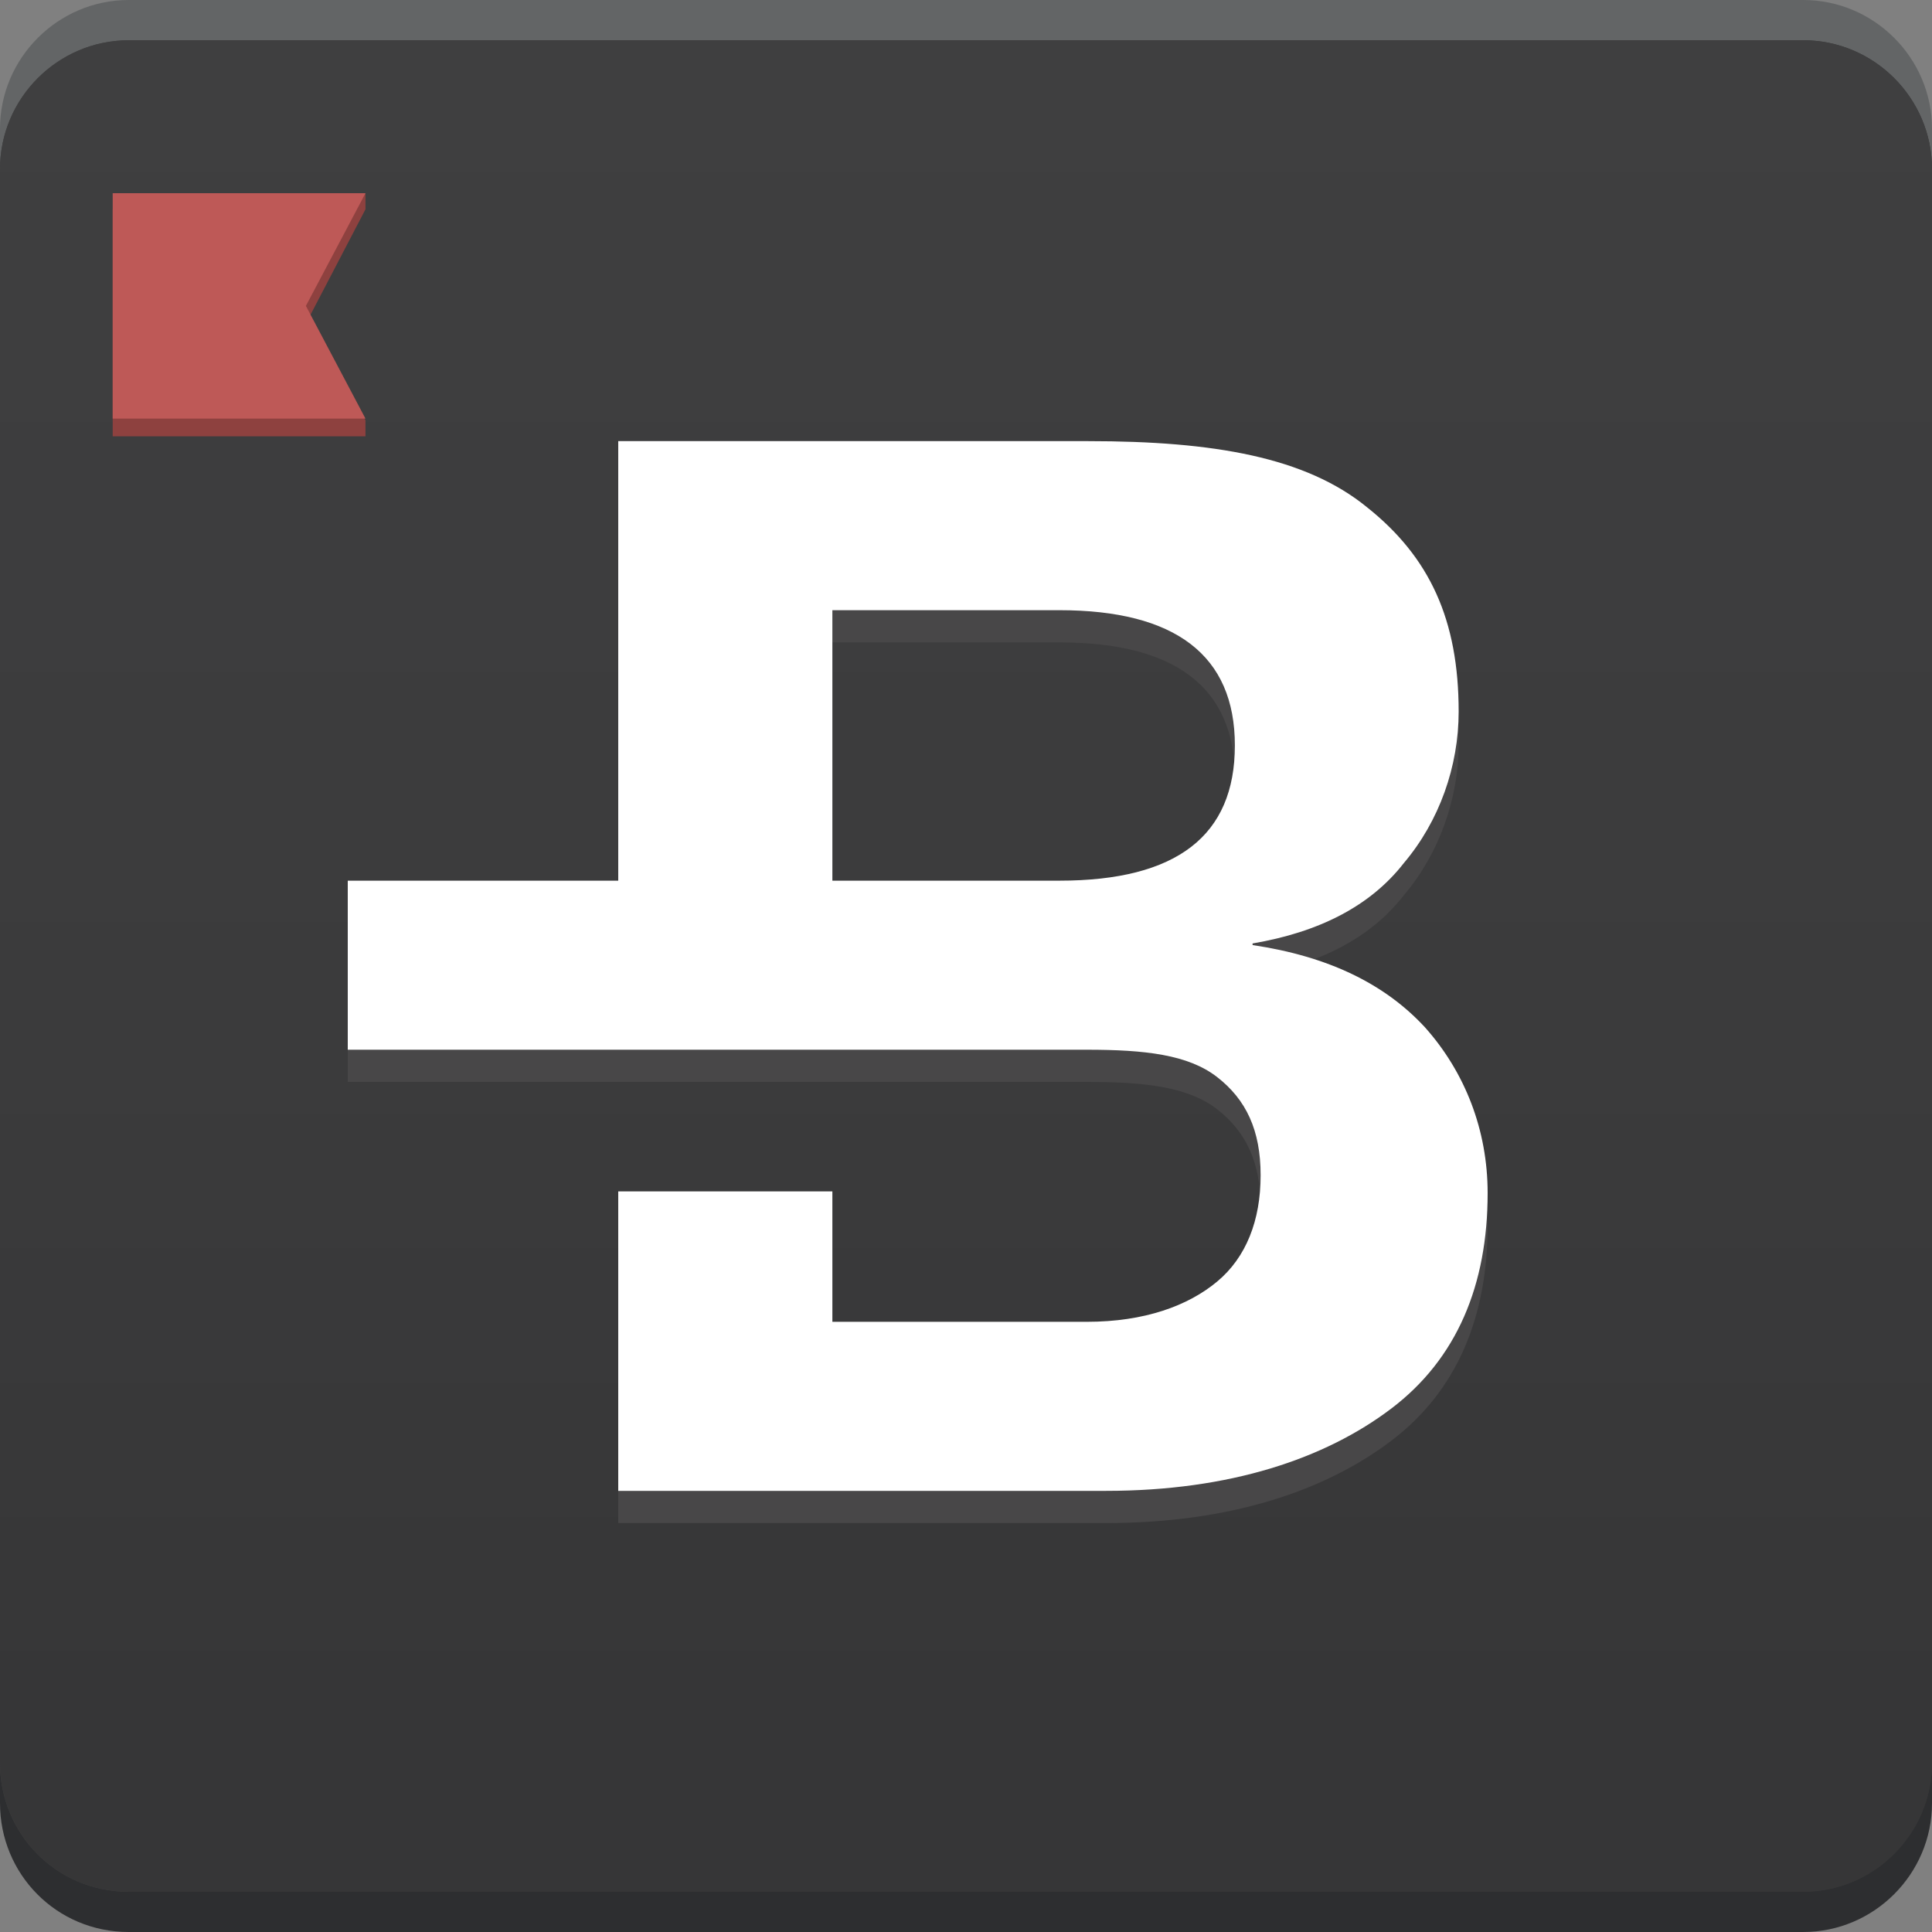
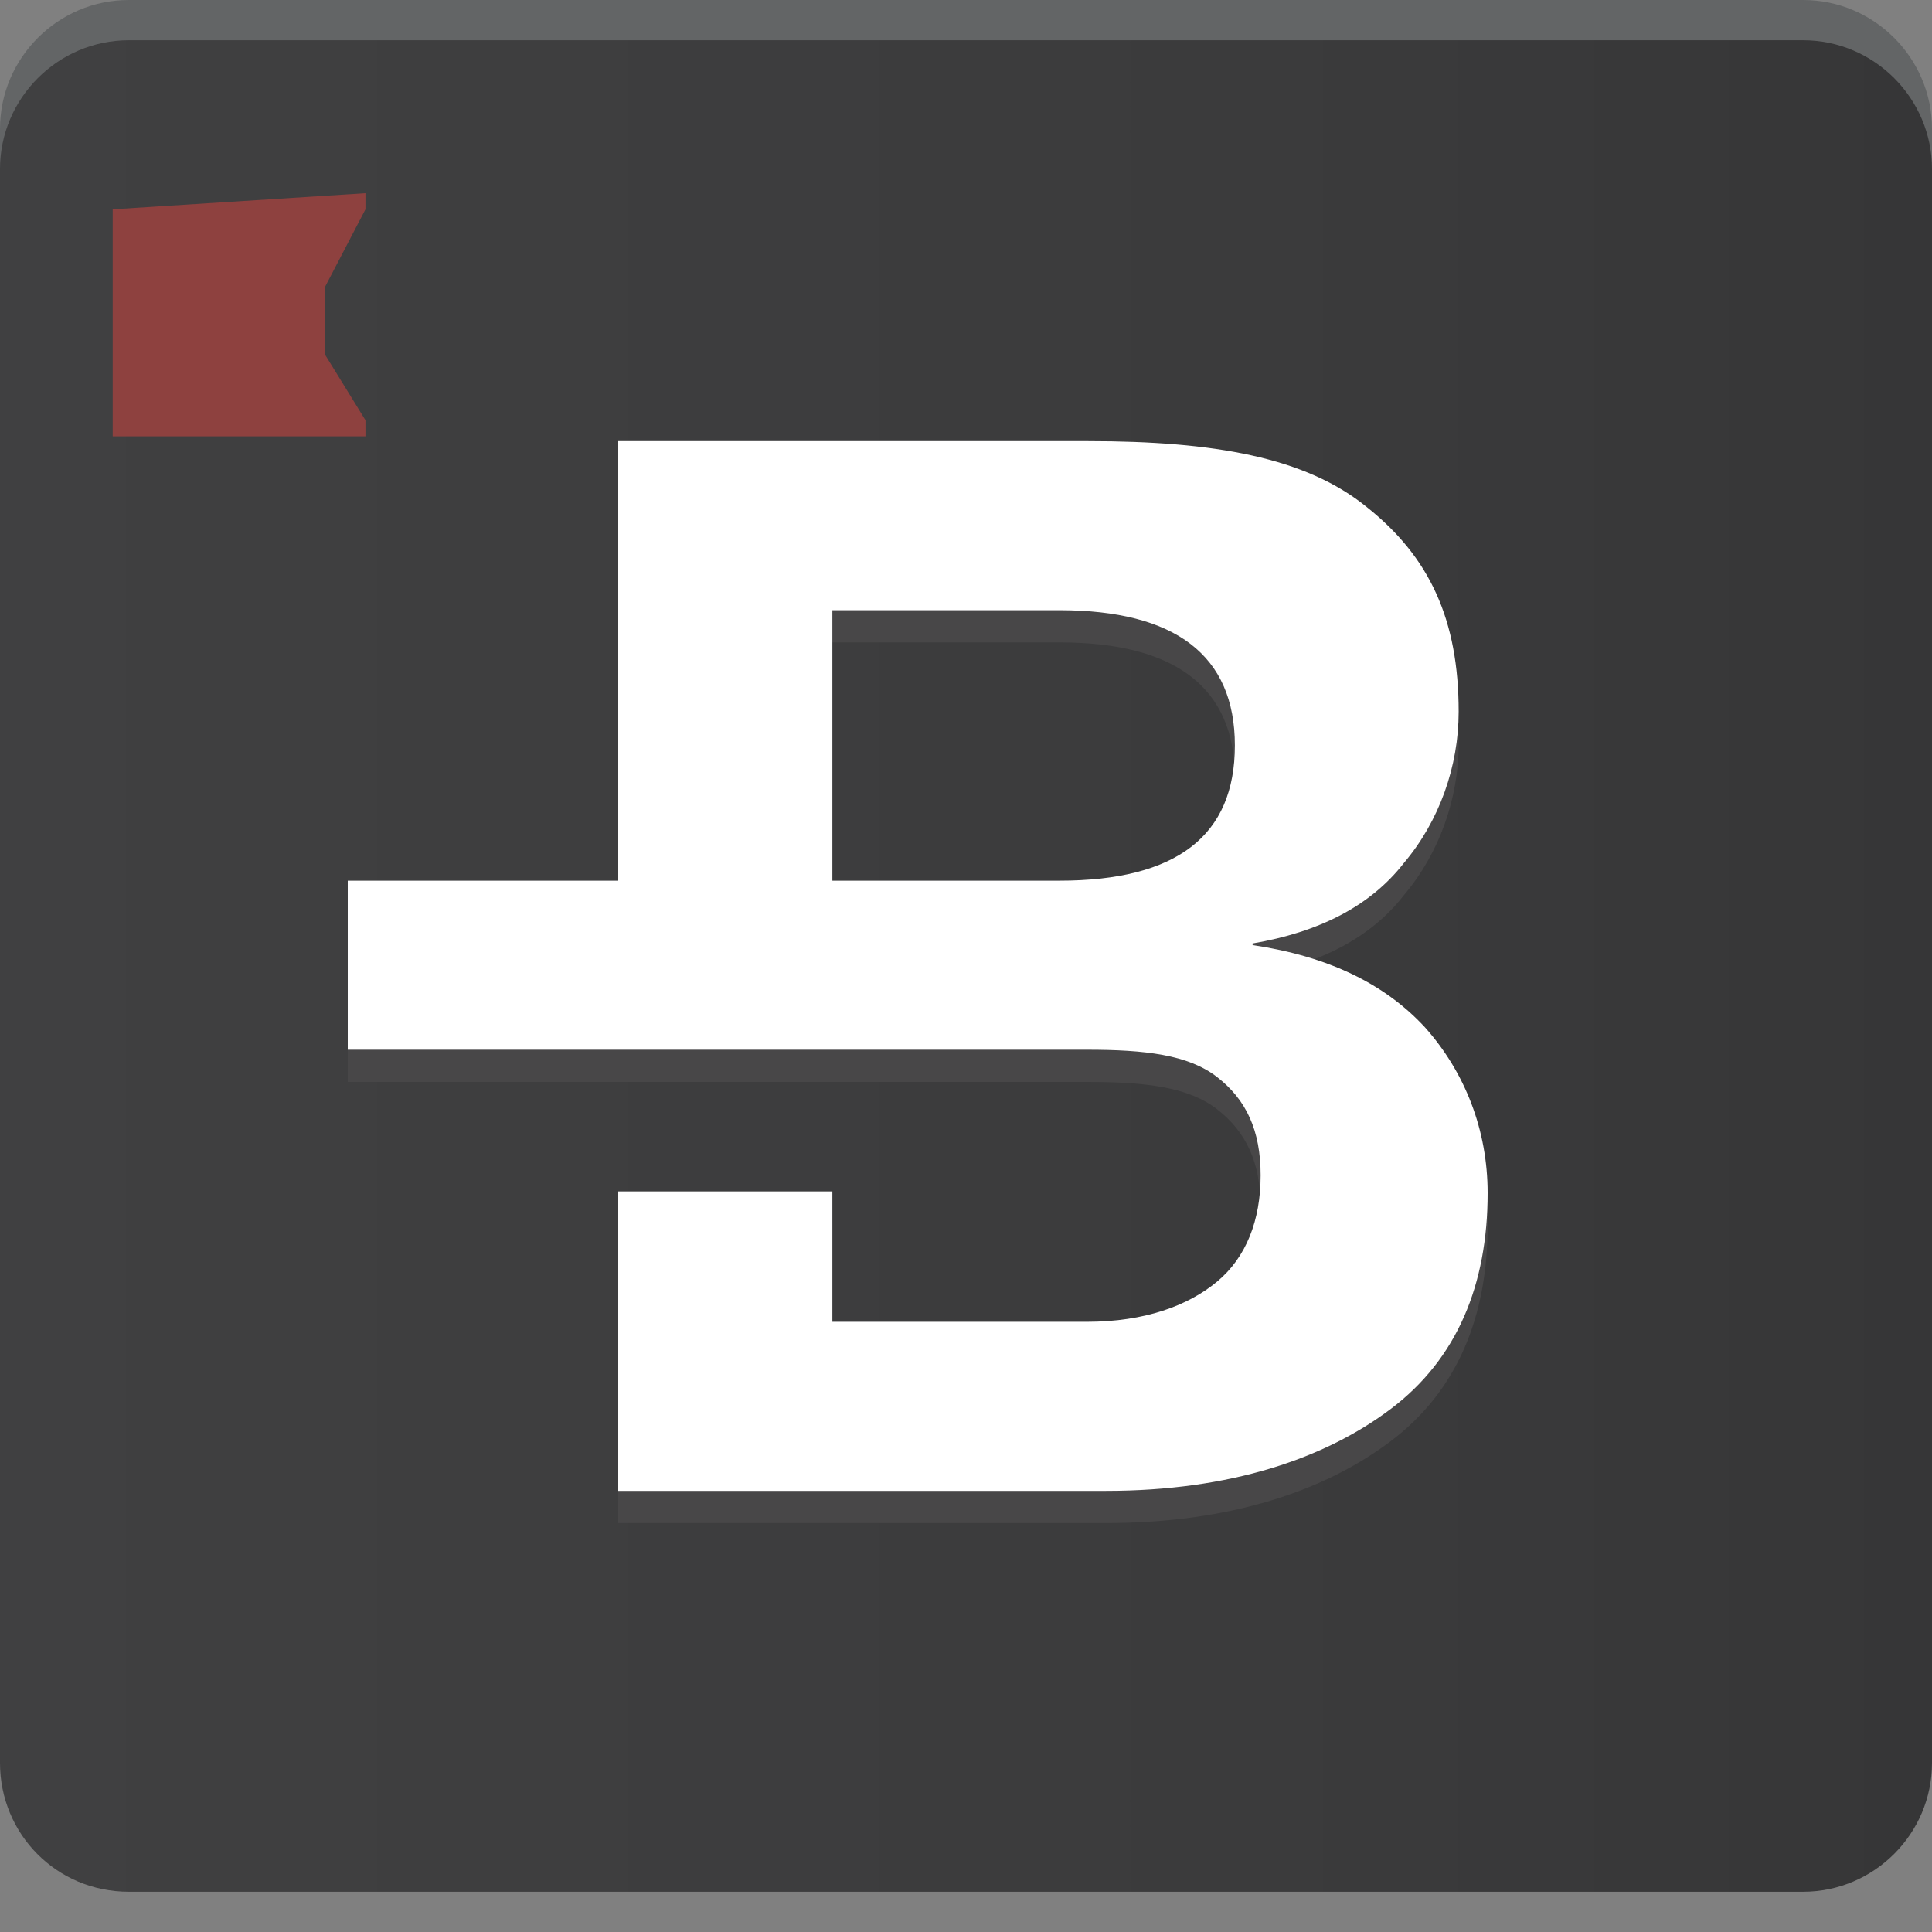
<svg xmlns="http://www.w3.org/2000/svg" width="120" height="120" viewBox="0 0 120 120" fill="none">
  <rect x="0" y="0" width="120" height="120" fill="#808080" stroke="none" />
  <path d="M8 110H112C116.4 110 120 106.4 120 102V8C120 3.6 116.4 0 112 0H8C3.6 0 0 3.6 0 8V102C0 106.4 3.5 110 8 110Z" fill="#636566" />
-   <path d="M8 120H112C116.4 120 120 116.4 120 112V18C120 13.6 116.4 10 112 10H8C3.6 10 0 13.6 0 18V112C0 116.4 3.5 120 8 120Z" fill="#2D2E30" />
  <path d="M8 117.5H112C116.4 117.5 120 113.9 120 109.5V10.5C120 6.1 116.4 2.5 112 2.5H8C3.6 2.5 0 6.1 0 10.5V109.5C0 113.9 3.5 117.5 8 117.5Z" fill="url(#paint0_linear_1074_4033)" />
-   <path d="M8 117.5H112C116.4 117.5 120 113.9 120 109.5V10.5C120 6.1 116.4 2.5 112 2.5H8C3.6 2.5 0 6.1 0 10.5V109.5C0 113.9 3.5 117.5 8 117.5Z" fill="url(#paint1_linear_1074_4033)" />
-   <path d="M20.2 14.5L17.3 19V20L17.7 20.7L20.2 25.5H9.4H8.5V14.5H20.2ZM22.7 13V12L7 13V14.1V27.1H9.4H22.7V26.1L19 20.1L22.7 13Z" fill="#8E413F" />
-   <path d="M22.7 12H7V13.1V26H9.4H22.7L19 19L22.7 12Z" fill="#BE5957" />
+   <path d="M20.2 14.5L17.3 19V20L17.7 20.7L20.2 25.5H9.4H8.5H20.2ZM22.7 13V12L7 13V14.1V27.1H9.4H22.7V26.1L19 20.1L22.7 13Z" fill="#8E413F" />
  <path d="M88.5 65.8C86 63.1 82.5 61.4 77.8 60.7V60.6C81.9 59.9 85.1 58.3 87.2 55.6C89.4 53 90.6 49.6 90.6 46.2C90.6 40.5 88.8 36.6 84.9 33.5C81.1 30.4 75.4 29.4 67.6 29.4H38.4V56.7H21.6V67.2H67.5C71.1 67.2 73.8 67.5 75.6 68.9C77.4 70.3 78.3 72.2 78.3 75C78.3 77.8 77.4 80.1 75.6 81.6C73.8 83.1 71.1 84.1 67.5 84.1H51.7V76H38.4V94.6H68.7C76.4 94.6 82.3 92.6 86.4 89.5C90.5 86.4 92.4 81.8 92.4 76.1C92.4 72.2 91 68.6 88.5 65.8ZM65.8 56.7H51.7V39.9H65.8C73 39.9 76.7 42.7 76.7 48.3C76.7 53.9 73.1 56.7 65.8 56.7Z" fill="#484748" />
  <path d="M88.5 63.8C86 61.1 82.5 59.4 77.8 58.7V58.6C81.9 57.9 85.1 56.3 87.2 53.6C89.4 51 90.6 47.6 90.6 44.2C90.6 38.5 88.8 34.6 84.9 31.5C81.1 28.4 75.4 27.4 67.6 27.4H38.4V54.7H21.6V65.2H67.5C71.1 65.2 73.8 65.5 75.6 66.9C77.4 68.3 78.3 70.2 78.3 73C78.3 75.8 77.4 78.1 75.6 79.6C73.8 81.1 71.1 82.1 67.5 82.1H51.7V74H38.4V92.6H68.7C76.4 92.6 82.3 90.6 86.4 87.5C90.5 84.4 92.4 79.8 92.4 74.1C92.4 70.2 91 66.6 88.5 63.8ZM65.8 54.7H51.7V37.9H65.8C73 37.9 76.7 40.7 76.7 46.3C76.7 51.9 73.1 54.7 65.8 54.7Z" fill="white" />
  <defs>
    <linearGradient id="paint0_linear_1074_4033" x1="0" y1="60" x2="120" y2="60" gradientUnits="userSpaceOnUse">
      <stop stop-color="#404041" />
      <stop offset="0.65" stop-color="#3B3B3C" />
      <stop offset="1" stop-color="#363637" />
    </linearGradient>
    <linearGradient id="paint1_linear_1074_4033" x1="60" y1="-12.544" x2="60" y2="106.744" gradientUnits="userSpaceOnUse">
      <stop stop-color="#404041" />
      <stop offset="0.65" stop-color="#3B3B3C" />
      <stop offset="1" stop-color="#363637" />
    </linearGradient>
  </defs>
</svg>